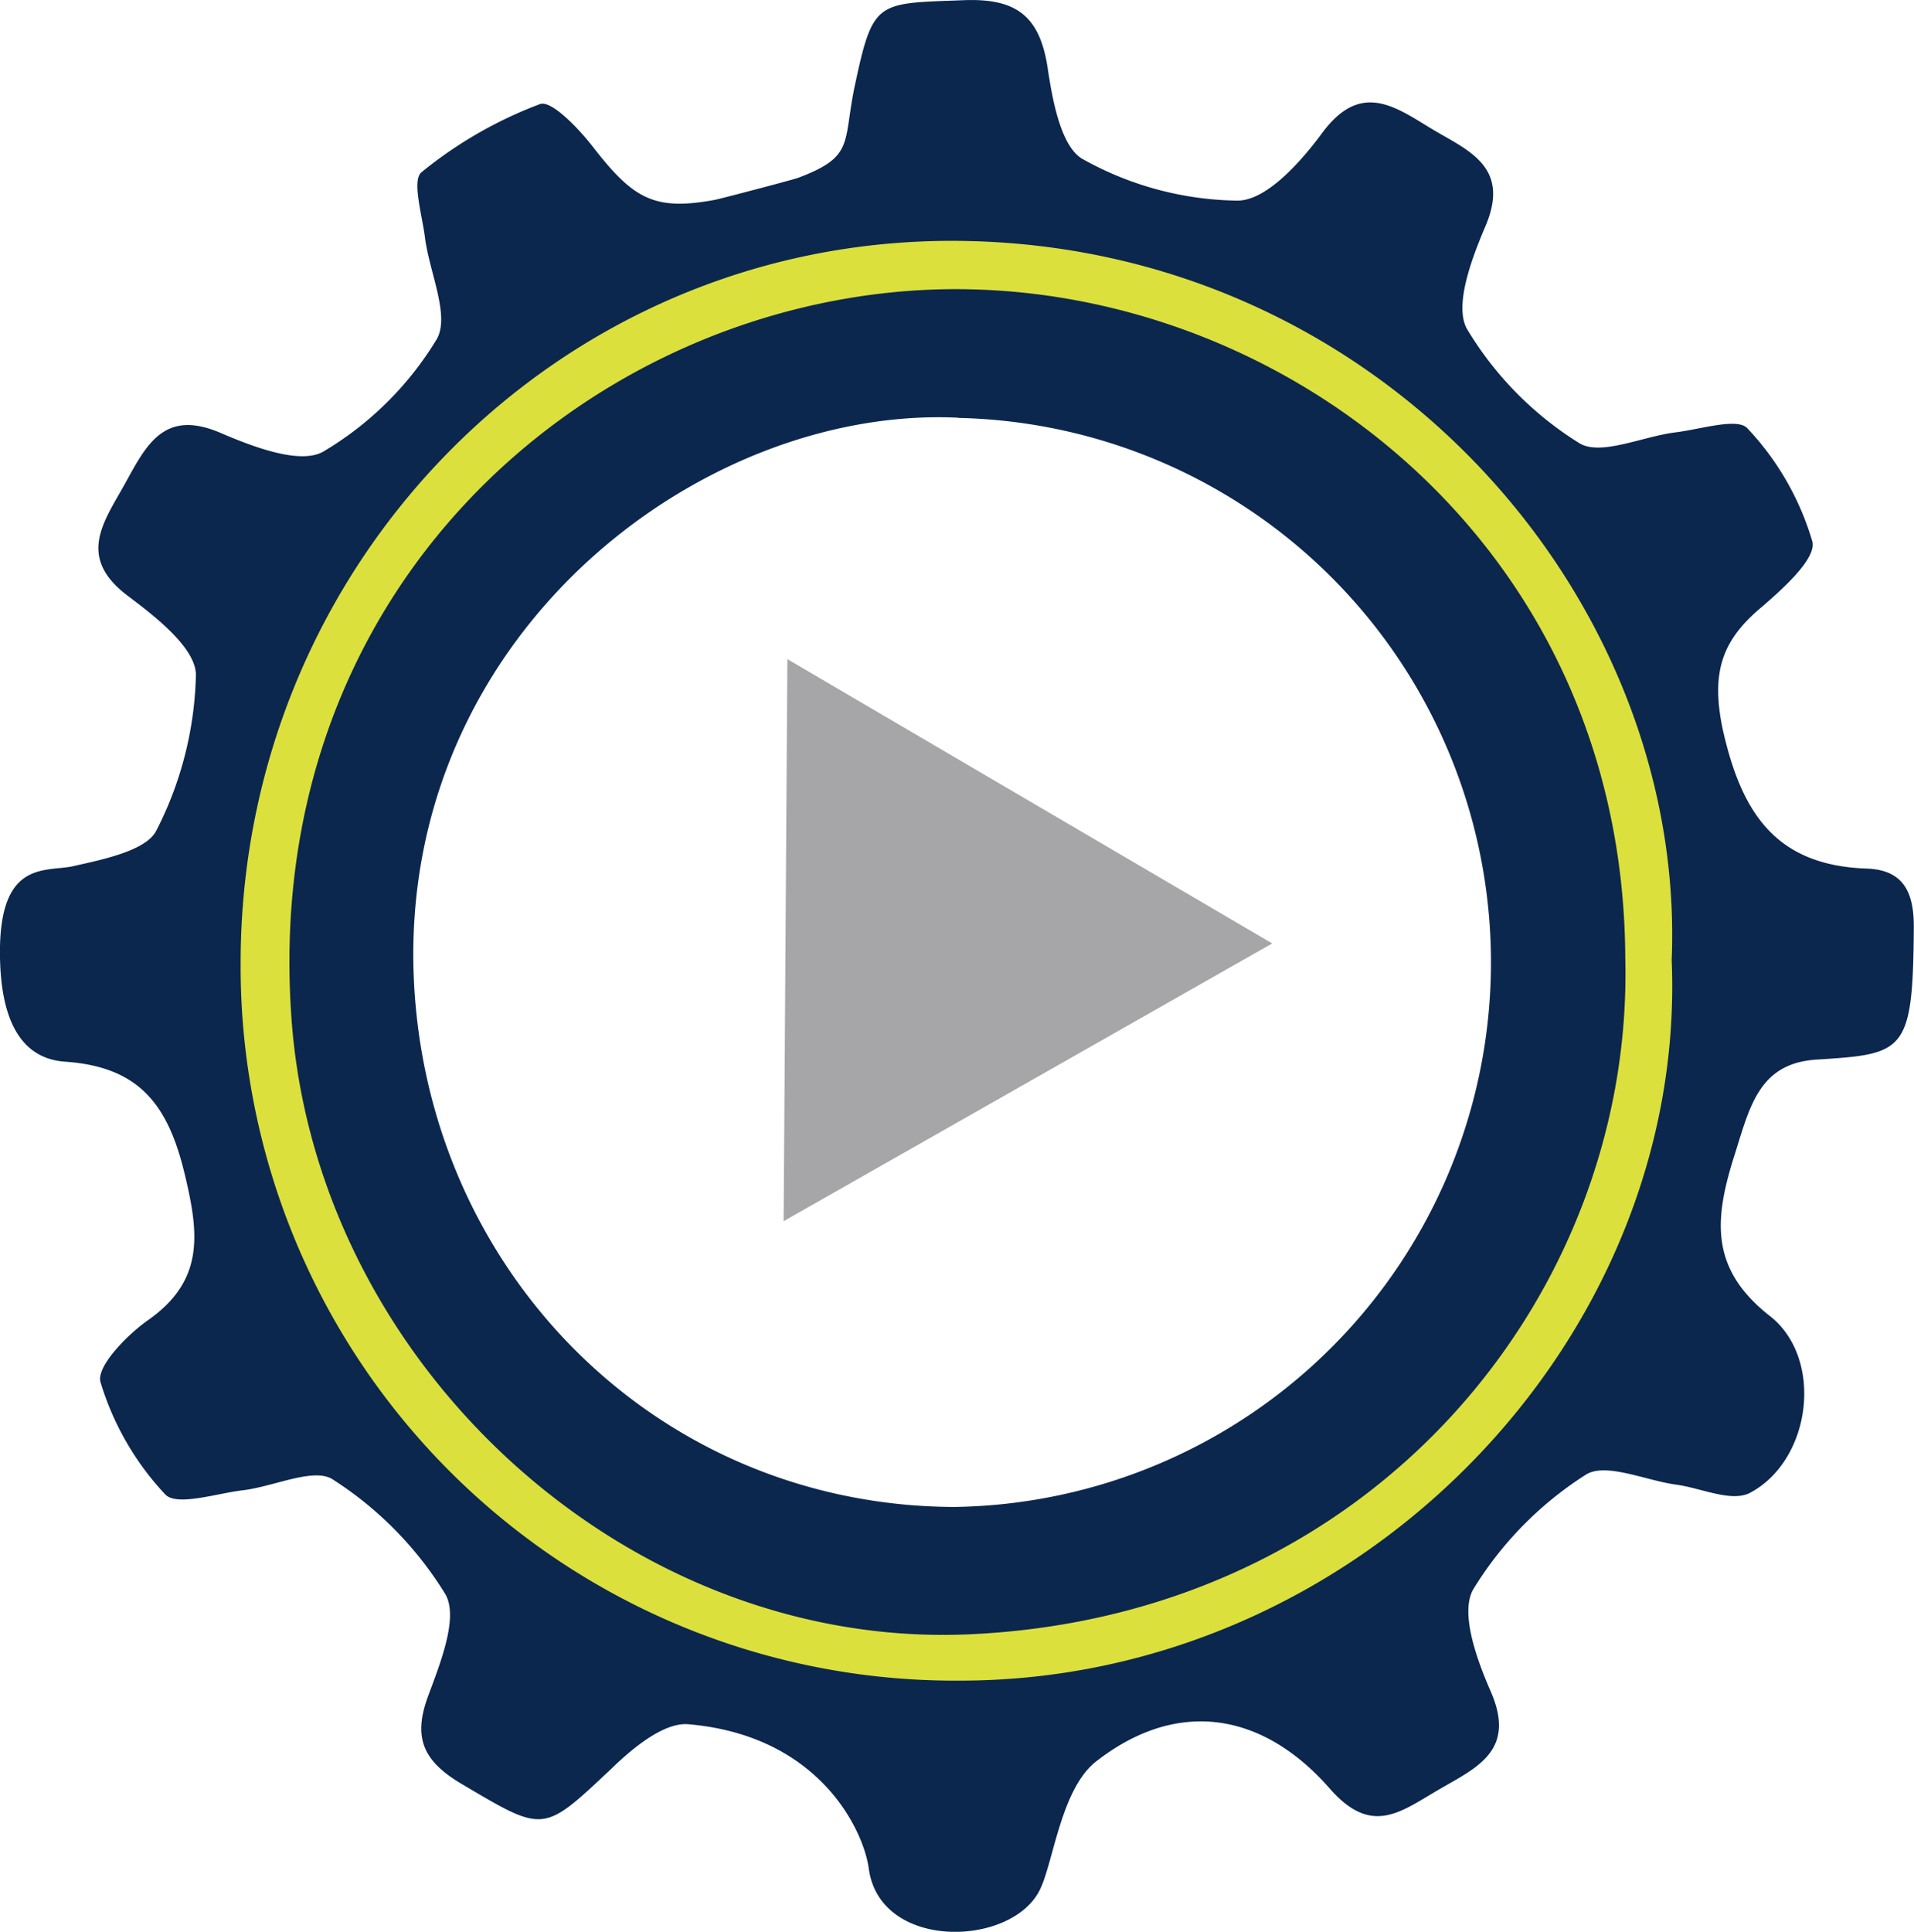
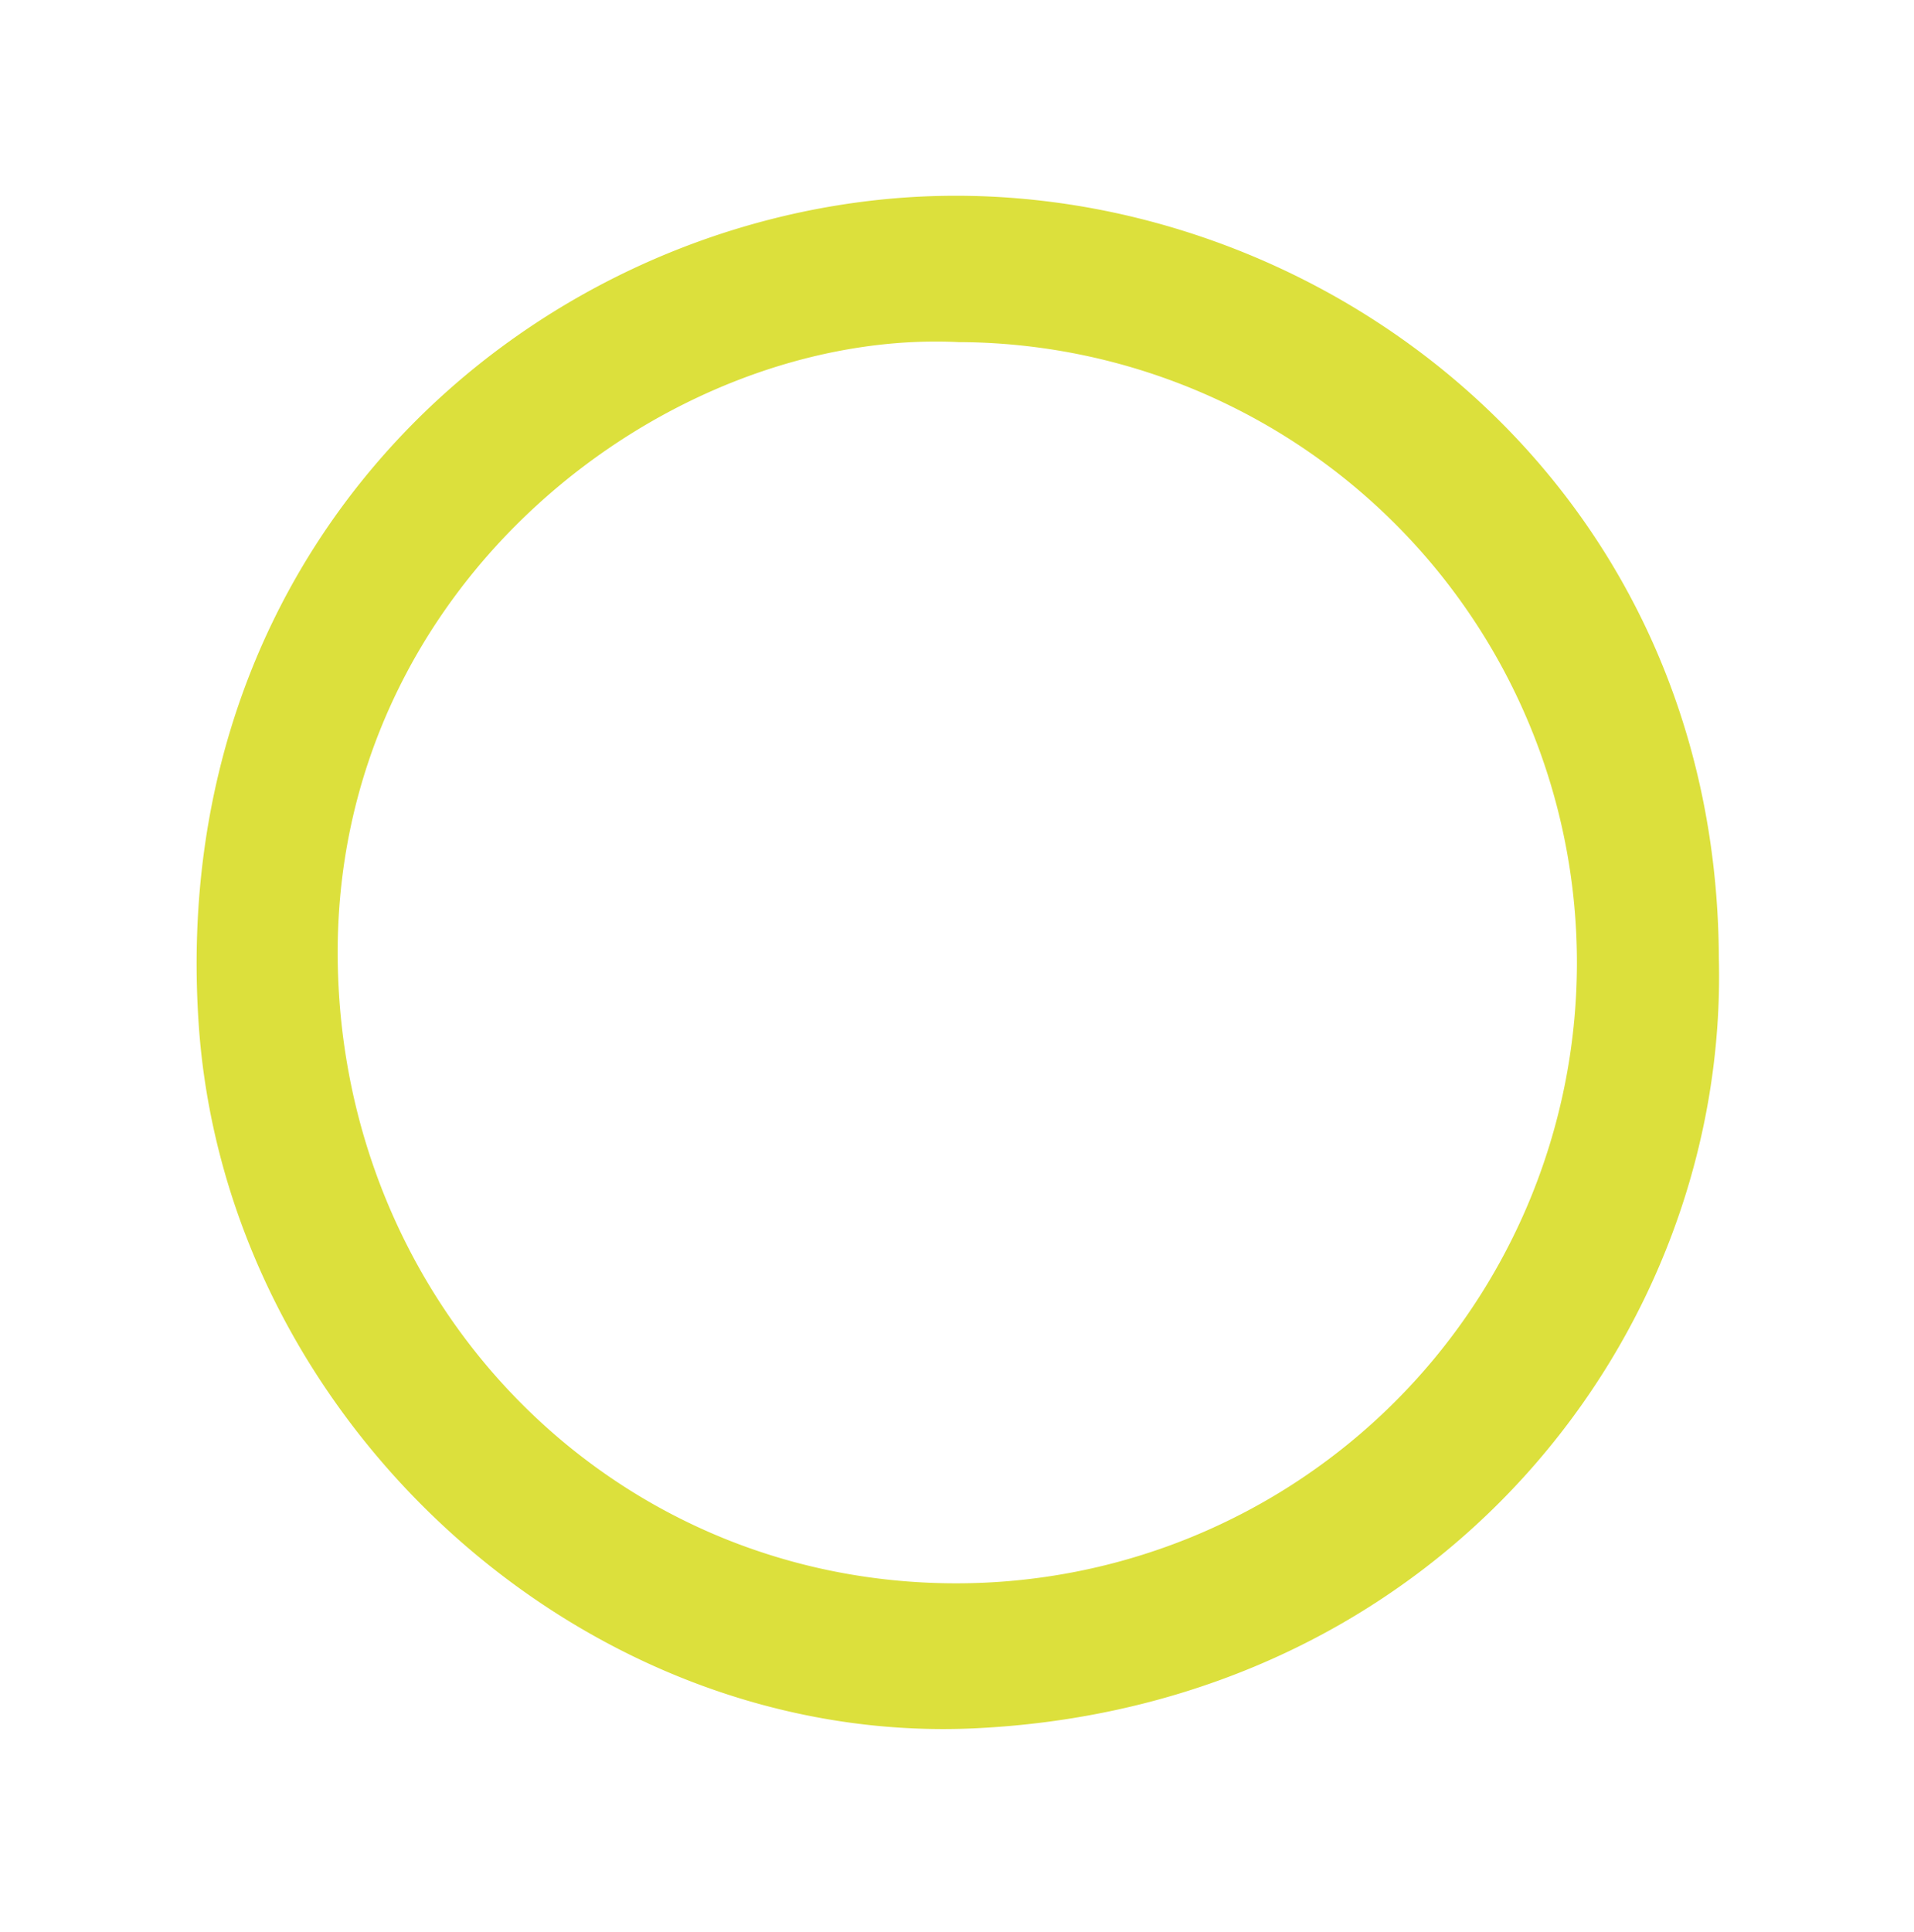
<svg xmlns="http://www.w3.org/2000/svg" id="レイヤー_4" data-name="レイヤー 4" viewBox="0 0 102.29 103.22">
  <defs>
    <style>.cls-1{fill:#dce03c;}.cls-2{fill:#0b274e;}.cls-3{fill:#a6a6a8;}</style>
  </defs>
  <title>制御系</title>
  <path class="cls-1" d="M98,56.07c.52,20.22-15,39.9-39.6,41.16-21.05,1.08-40.19-16.4-41.64-37.6C15,33.78,34.31,16.83,54.57,15.44,75.75,14,97.89,30,98,56.07ZM57.38,23.17C42,22.42,23.88,35.95,24.19,56.3c.28,18.39,14.61,33.13,32.94,33.19a33.16,33.16,0,0,0,.25-66.32Z" transform="translate(-6.14 -4.89)" />
-   <path class="cls-2" d="M52.57,104.73c-.27-2-2.6-7.11-9.65-7.71-1.31-.11-3,1.3-4.11,2.38-3.68,3.46-3.56,3.43-8,.81-2-1.19-2.63-2.41-1.8-4.67.65-1.76,1.65-4.22.93-5.47a19.18,19.18,0,0,0-6-6.12c-1-.68-3.18.38-4.83.57-1.42.17-3.52.87-4.14.22a15.16,15.16,0,0,1-3.46-6c-.24-.82,1.42-2.53,2.57-3.33,3-2.13,2.69-4.62,1.93-7.79-.88-3.66-2.39-5.72-6.37-6-2.49-.16-3.38-2.4-3.49-5.22-.22-5.67,2.42-4.89,3.91-5.23s3.9-.81,4.44-1.91a19.13,19.13,0,0,0,2.11-8.3c0-1.43-2.12-3.09-3.61-4.21-2.82-2.1-1.29-4-.15-6.07s2.09-3.95,5.1-2.65c1.7.73,4.21,1.69,5.45,1a17.52,17.52,0,0,0,6.07-6c.74-1.25-.39-3.6-.62-5.46-.15-1.19-.71-3.06-.18-3.48A22.57,22.57,0,0,1,35,10.45c.61-.22,2.08,1.32,2.83,2.29,2.17,2.8,3.29,3.42,6.51,2.83.31-.06,4.16-1.07,4.46-1.18,3-1.13,2.39-1.84,3-4.81,1-4.71,1.14-4.5,5.85-4.68,2.81-.11,4.06.85,4.48,3.62.26,1.74.71,4.23,1.89,4.88a17.38,17.38,0,0,0,8.25,2.21c1.56,0,3.4-2.08,4.55-3.64,2-2.68,3.77-1.46,5.71-.27s4.39,2,3,5.27c-.73,1.71-1.68,4.22-1,5.48a18.18,18.18,0,0,0,6,6.11c1.14.72,3.41-.36,5.17-.57,1.31-.16,3.31-.8,3.83-.21A14.93,14.93,0,0,1,103,33.83c.22.93-1.63,2.57-2.81,3.58-2.08,1.77-2.58,3.49-2,6.37,1,4.52,2.82,7.35,7.71,7.52,2,.07,2.54,1.3,2.52,3.21-.05,6.66-.5,6.7-5.25,7-3,.22-3.5,2.46-4.3,5-1.12,3.49-1.39,6.15,1.86,8.7,2.89,2.26,2.24,7.69-1.07,9.45-1,.51-2.6-.26-3.93-.44C94.09,84,91.92,83,90.87,83.7a19,19,0,0,0-6,6.12c-.71,1.26.2,3.76.94,5.45,1.4,3.21-.81,4.09-2.84,5.28s-3.55,2.44-5.77-.1c-3.59-4.09-8.14-4.82-12.47-1.45-1.88,1.46-2.28,5.33-3,6.83C60.26,108.94,53.16,109.15,52.57,104.73ZM95.48,56.18c.79-19.35-15.64-38.3-38.28-38.42C36,17.65,19,35,19,56.35A38.17,38.17,0,0,0,57.35,94.69C78.74,94.74,96.33,76.46,95.48,56.18Z" transform="translate(-6.14 -4.89)" />
-   <path class="cls-2" d="M93,56.08c.45,17.75-13.2,35-34.75,36.12-18.48,1-35.27-14.39-36.54-33C20.13,36.52,37.11,21.65,54.89,20.42,73.47,19.15,92.9,33.24,93,56.08ZM57.36,27.21C43.82,26.56,28,38.43,28.23,56.28,28.48,72.42,41,85.35,57.14,85.41a29.1,29.1,0,0,0,.22-58.19Z" transform="translate(-6.14 -4.89)" />
-   <polygon class="cls-3" points="67.99 50.41 42.08 35.22 41.88 65.25 67.99 50.41" />
</svg>